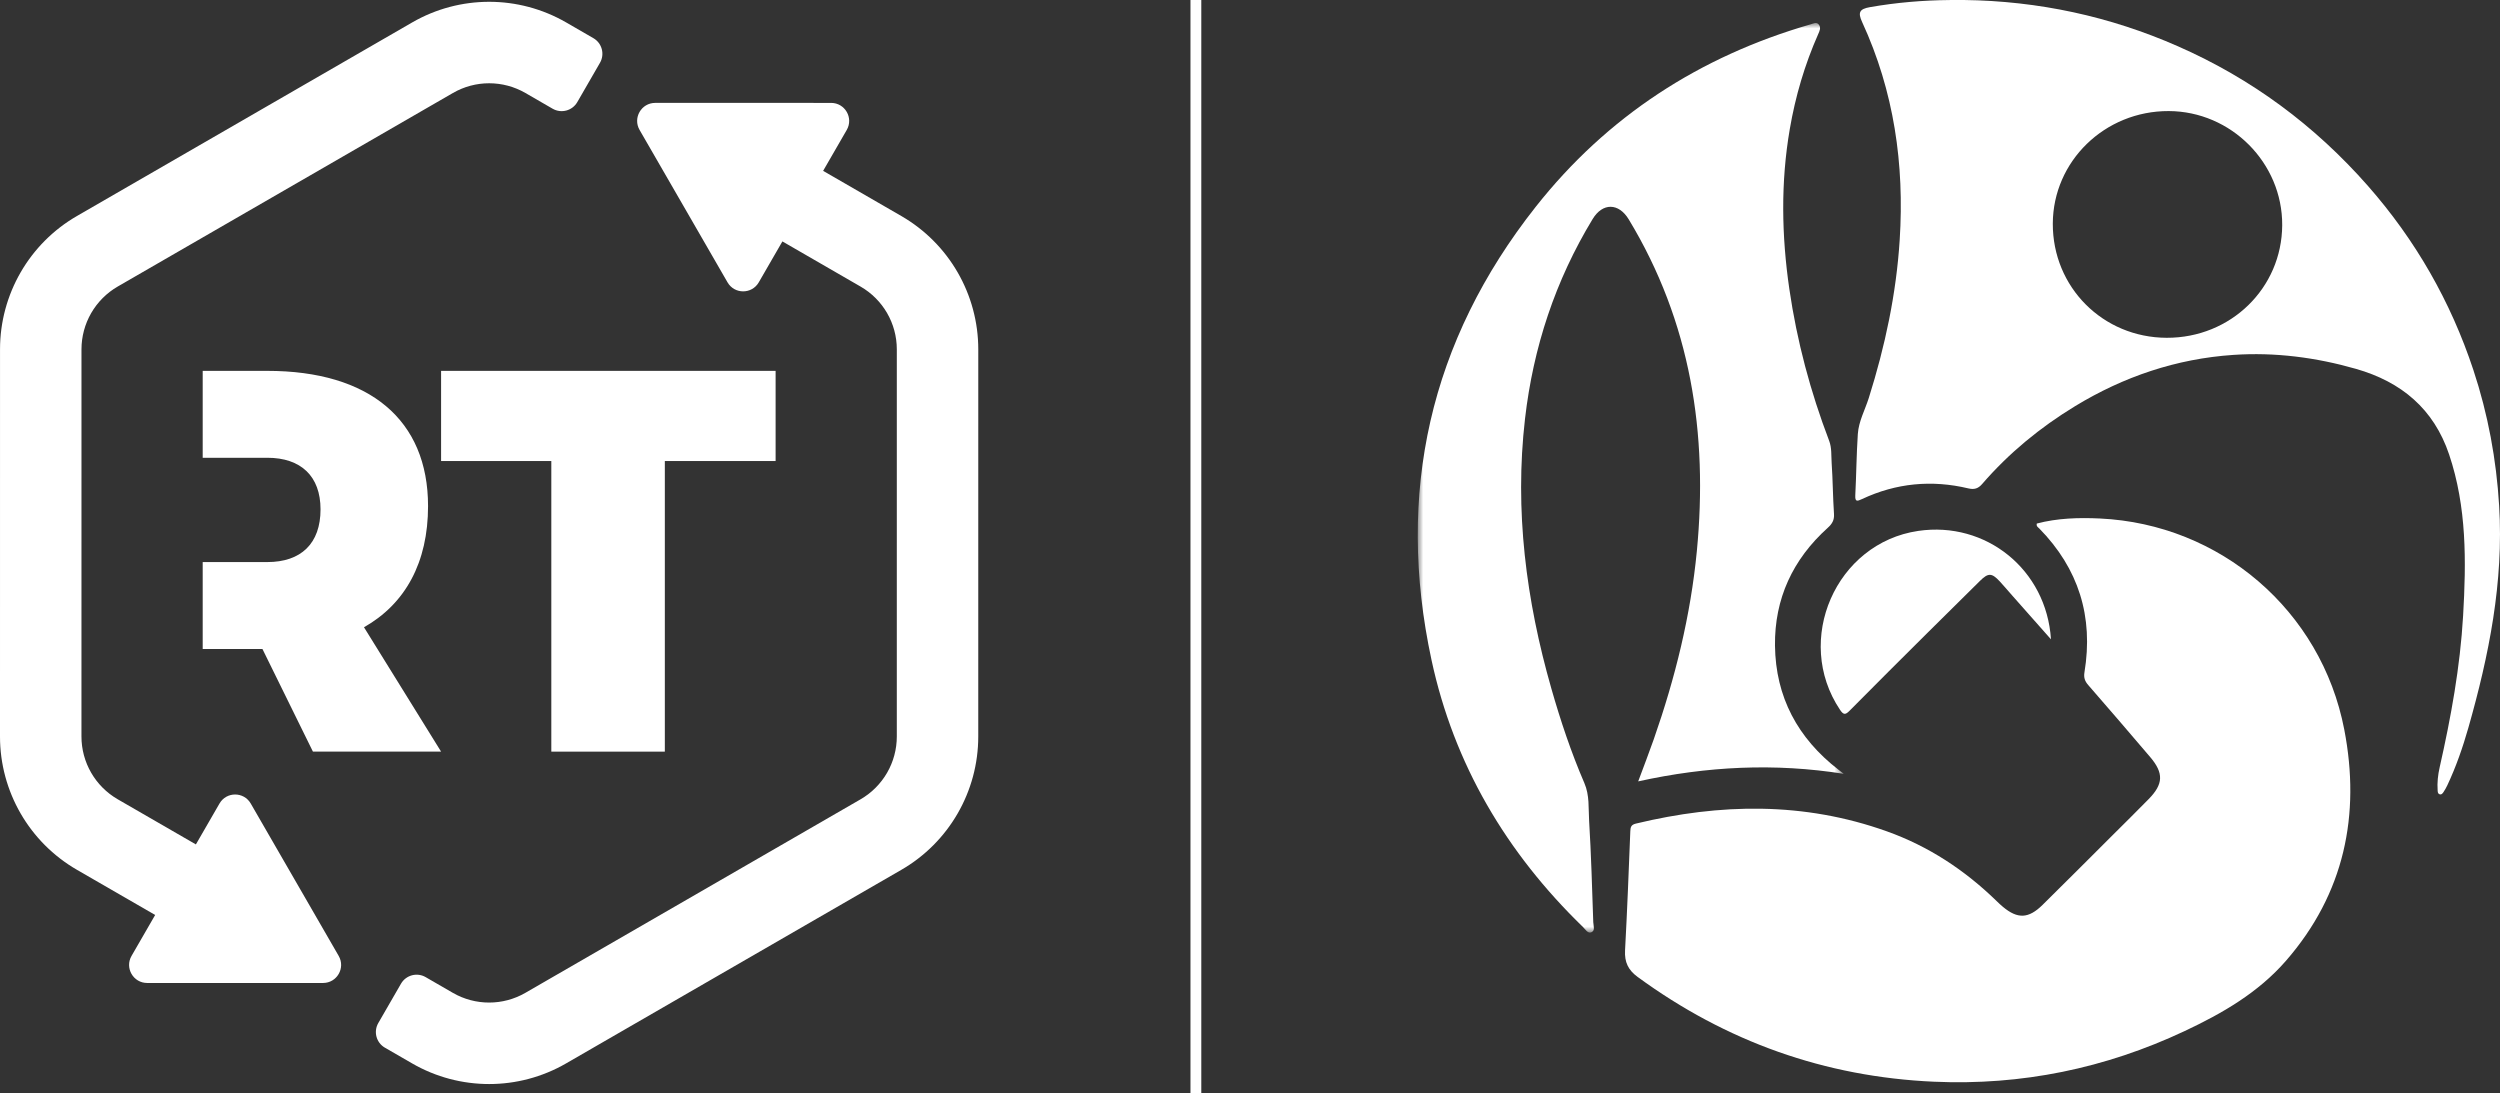
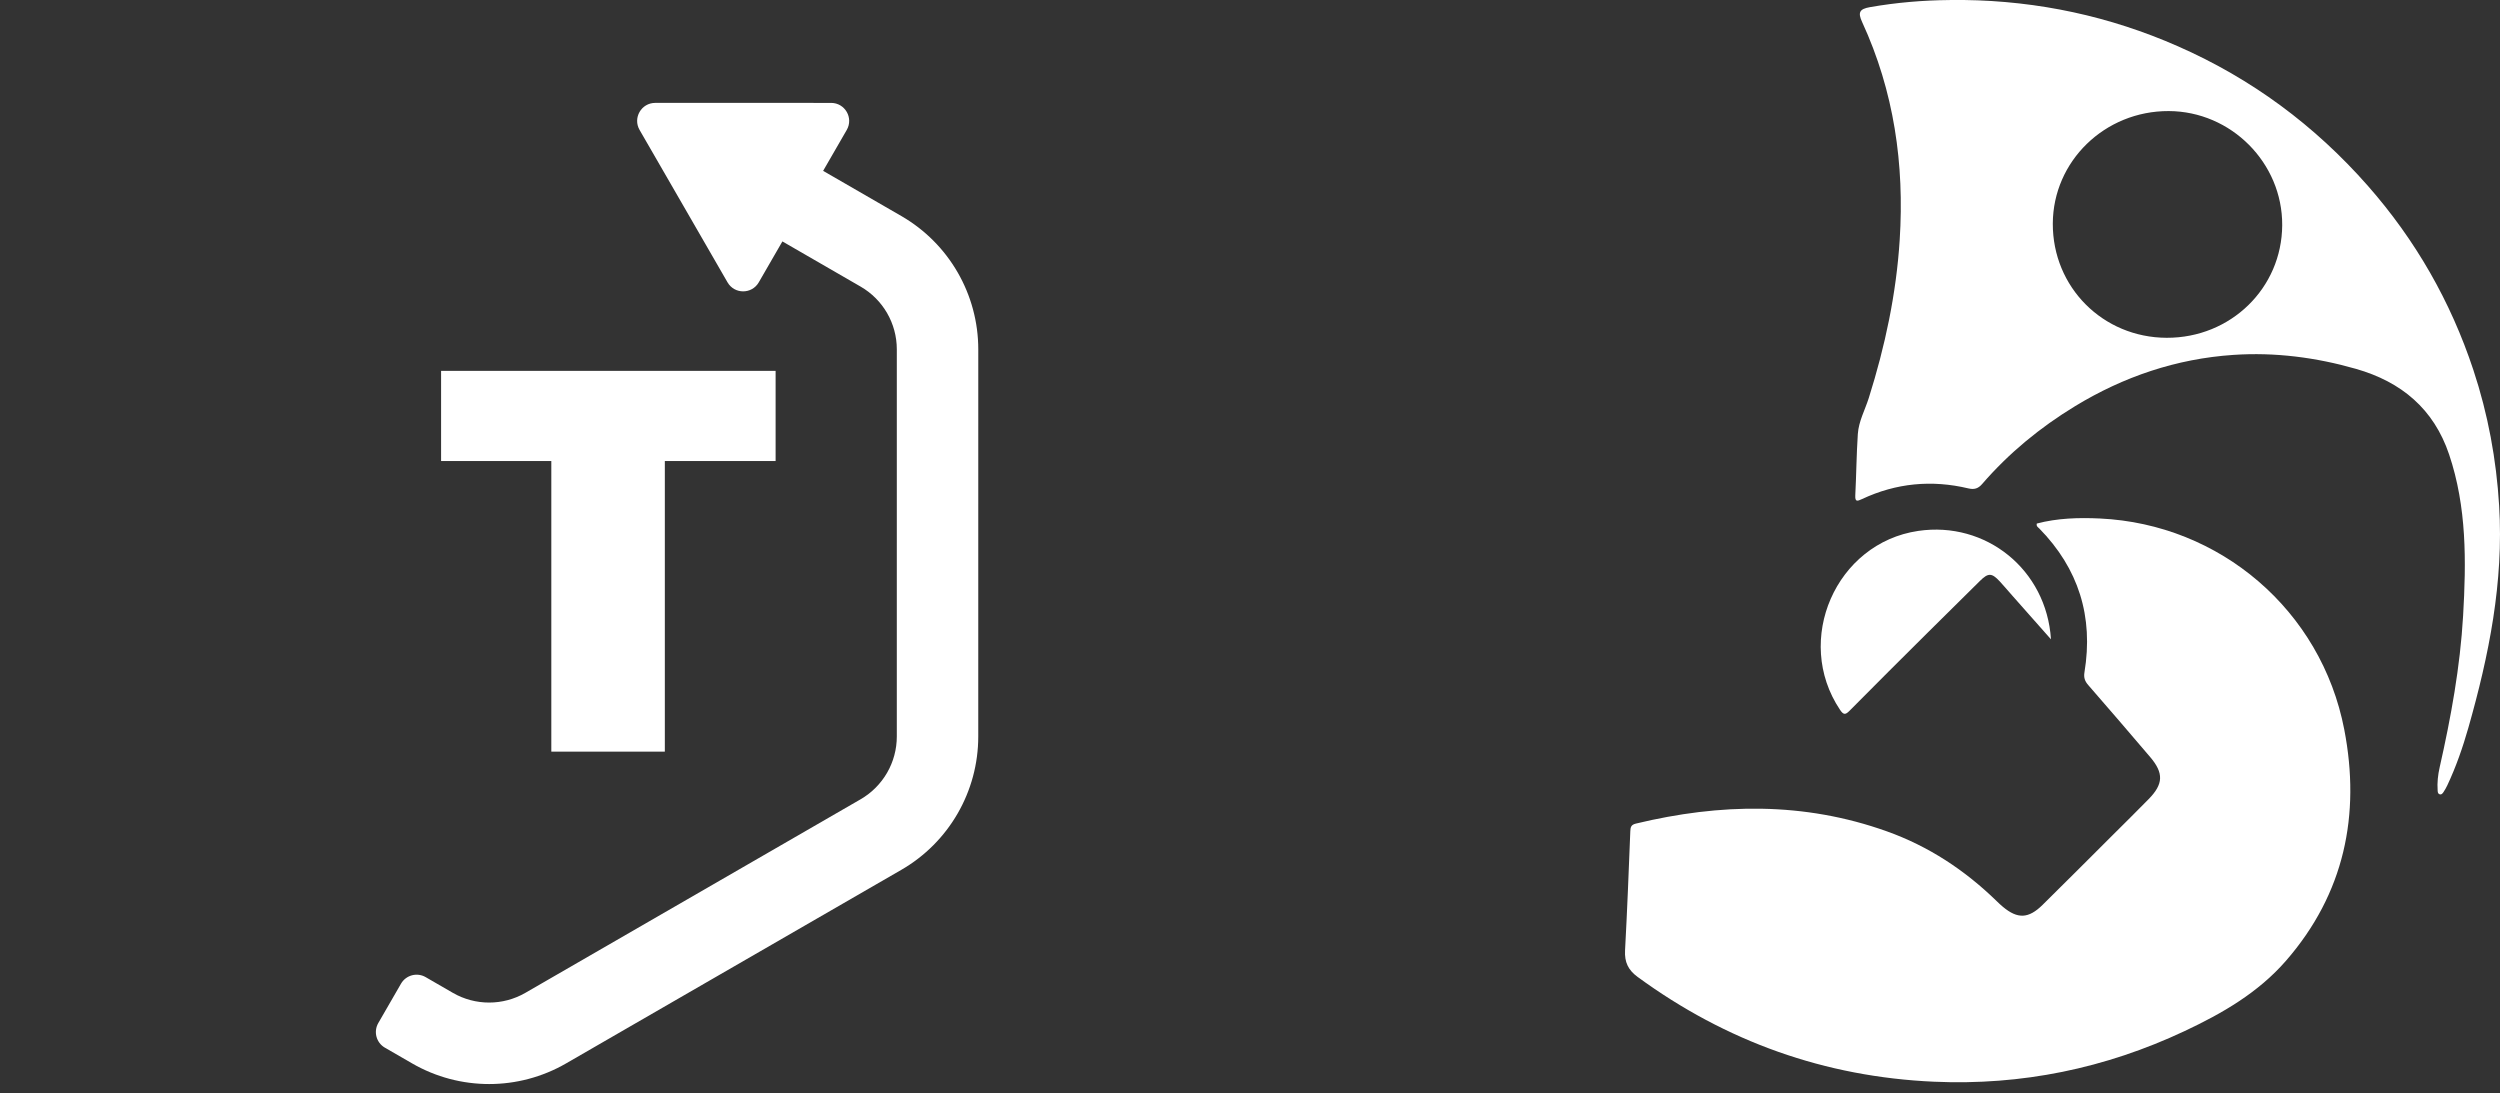
<svg xmlns="http://www.w3.org/2000/svg" xmlns:xlink="http://www.w3.org/1999/xlink" width="231px" height="101px" viewBox="0 0 231 101" version="1.1">
  <rect x="0" y="0" width="231" height="101" fill="#333333" stroke="none" />
  <title>Group</title>
  <defs>
-     <polygon id="path-1" points="0 0.107 1.064 0.107 1.064 0.957 0 0.957" />
-     <polygon id="path-3" points="0 0 39.362 0 39.362 84.043 0 84.043" />
-   </defs>
+     </defs>
  <g id="Page-1" stroke="none" stroke-width="1" fill="none" fill-rule="evenodd">
    <g id="Group" transform="translate(0, 0)">
      <g id="Group-3" transform="translate(181, 0)">
        <mask id="mask-2" fill="white">
          <use xlink:href="#path-1" />
        </mask>
        <g id="Clip-2" />
        <path d="M0,0.328 C0.003,0.255 0.005,0.181 0.005,0.107 L1.058,0.107 C1.059,0.18 1.061,0.252 1.064,0.324 C0.71,0.883 0.355,0.878 0,0.328" id="Fill-1" fill="#EFF3D9" mask="url(#mask-2)" />
      </g>
      <path d="M188.199,48.376 C190.102,47.874 192.071,47.817 194.033,47.909 C205.126,48.43 214.482,56.385 216.609,67.404 C218.134,75.301 216.616,82.581 211.226,88.773 C208.649,91.732 205.339,93.635 201.858,95.272 C194.515,98.725 186.786,100.31 178.702,99.95 C168.625,99.503 159.498,96.251 151.318,90.269 C150.438,89.625 150.097,88.896 150.155,87.815 C150.353,84.154 150.495,80.49 150.64,76.826 C150.656,76.432 150.703,76.21 151.155,76.1 C158.947,74.223 166.679,74.079 174.335,76.812 C178.201,78.192 181.544,80.395 184.484,83.256 C184.676,83.443 184.871,83.628 185.078,83.799 C186.434,84.926 187.435,84.891 188.733,83.612 C190.876,81.503 192.998,79.371 195.127,77.248 C196.268,76.11 197.418,74.981 198.544,73.829 C199.897,72.443 199.939,71.438 198.677,69.952 C196.783,67.719 194.867,65.505 192.948,63.295 C192.643,62.944 192.523,62.613 192.603,62.127 C193.452,56.977 192.063,52.535 188.419,48.821 C188.316,48.715 188.141,48.64 188.199,48.376" id="Fill-4" fill="#FFFFFF" />
      <g id="Group-8" transform="translate(131, 2.128)">
        <mask id="mask-4" fill="white">
          <use xlink:href="#path-3" />
        </mask>
        <g id="Clip-7" />
-         <path d="M39.362,69.374 C33.011,68.364 26.737,68.667 20.369,70.072 C20.884,68.682 21.371,67.432 21.813,66.167 C23.787,60.521 25.216,54.746 25.789,48.79 C26.832,37.946 25.234,27.623 19.495,18.142 C18.566,16.607 17.084,16.591 16.163,18.107 C12.705,23.8 10.673,29.969 9.912,36.56 C8.933,45.042 10.01,53.329 12.345,61.494 C13.194,64.463 14.171,67.39 15.395,70.227 C15.884,71.359 15.763,72.531 15.833,73.681 C16.024,76.813 16.11,79.952 16.218,83.09 C16.23,83.405 16.419,83.864 16.033,84.018 C15.71,84.147 15.487,83.74 15.267,83.528 C8.177,76.653 3.338,68.467 1.269,58.845 C-2.038,43.457 1.097,29.396 10.906,16.975 C17.486,8.642 26.044,3.082 36.304,0.12 C36.559,0.047 36.839,-0.117 37.049,0.135 C37.29,0.424 37.127,0.743 36.997,1.035 C35.753,3.85 34.893,6.776 34.375,9.806 C33.53,14.732 33.618,19.657 34.336,24.586 C35.037,29.394 36.281,34.06 38.014,38.602 C38.266,39.262 38.198,39.97 38.245,40.654 C38.352,42.219 38.356,43.791 38.461,45.358 C38.499,45.929 38.293,46.273 37.882,46.644 C34.649,49.558 32.957,53.197 33.009,57.529 C33.065,62.271 35.108,66.082 38.872,68.993 C39.036,69.119 39.198,69.248 39.362,69.374" id="Fill-6" fill="#FFFFFF" mask="url(#mask-4)" />
+         <path d="M39.362,69.374 C33.011,68.364 26.737,68.667 20.369,70.072 C20.884,68.682 21.371,67.432 21.813,66.167 C23.787,60.521 25.216,54.746 25.789,48.79 C26.832,37.946 25.234,27.623 19.495,18.142 C18.566,16.607 17.084,16.591 16.163,18.107 C12.705,23.8 10.673,29.969 9.912,36.56 C8.933,45.042 10.01,53.329 12.345,61.494 C15.884,71.359 15.763,72.531 15.833,73.681 C16.024,76.813 16.11,79.952 16.218,83.09 C16.23,83.405 16.419,83.864 16.033,84.018 C15.71,84.147 15.487,83.74 15.267,83.528 C8.177,76.653 3.338,68.467 1.269,58.845 C-2.038,43.457 1.097,29.396 10.906,16.975 C17.486,8.642 26.044,3.082 36.304,0.12 C36.559,0.047 36.839,-0.117 37.049,0.135 C37.29,0.424 37.127,0.743 36.997,1.035 C35.753,3.85 34.893,6.776 34.375,9.806 C33.53,14.732 33.618,19.657 34.336,24.586 C35.037,29.394 36.281,34.06 38.014,38.602 C38.266,39.262 38.198,39.97 38.245,40.654 C38.352,42.219 38.356,43.791 38.461,45.358 C38.499,45.929 38.293,46.273 37.882,46.644 C34.649,49.558 32.957,53.197 33.009,57.529 C33.065,62.271 35.108,66.082 38.872,68.993 C39.036,69.119 39.198,69.248 39.362,69.374" id="Fill-6" fill="#FFFFFF" mask="url(#mask-4)" />
      </g>
      <path d="M181.464,0 C188.353,0.089 194.948,1.507 201.244,4.277 C208.064,7.277 213.889,11.599 218.783,17.161 C223.2,22.184 226.446,27.863 228.539,34.185 C229.891,38.268 230.664,42.456 230.922,46.75 C231.345,53.775 229.985,60.546 228.077,67.246 C227.559,69.062 226.941,70.847 226.133,72.561 C226.031,72.777 225.913,72.987 225.78,73.187 C225.696,73.314 225.584,73.463 225.393,73.381 C225.251,73.32 225.247,73.169 225.238,73.037 C225.187,72.315 225.266,71.6 225.425,70.899 C226.469,66.281 227.317,61.621 227.591,56.901 C227.882,51.886 227.938,46.85 226.293,41.978 C224.878,37.791 221.901,35.287 217.688,34.082 C213.988,33.024 210.215,32.534 206.372,32.792 C201.095,33.148 196.229,34.797 191.732,37.533 C188.501,39.498 185.617,41.871 183.149,44.724 C182.793,45.136 182.431,45.26 181.878,45.128 C178.493,44.322 175.208,44.633 172.055,46.112 C171.61,46.321 171.396,46.393 171.429,45.757 C171.526,43.872 171.538,41.983 171.663,40.101 C171.741,38.925 172.332,37.869 172.682,36.756 C174.179,31.996 175.215,27.158 175.532,22.169 C175.977,15.181 175.012,8.447 172.061,2.038 C171.654,1.154 171.809,0.832 172.781,0.661 C175.22,0.233 177.681,0.026 180.158,0.003 C180.593,0.002 181.029,0 181.464,0 Z M200.387,10.263 C194.485,10.244 189.698,14.894 189.679,20.664 C189.66,26.534 194.303,31.191 200.197,31.212 C206.116,31.232 210.845,26.624 210.876,20.807 C210.905,15.054 206.159,10.283 200.387,10.263 Z" id="Combined-Shape" fill="#FFFFFF" />
      <path d="M189.51,59.073 C188.238,57.636 187.087,56.335 185.935,55.033 C185.55,54.597 185.175,54.151 184.78,53.724 C184.04,52.926 183.715,52.918 182.956,53.668 C181.318,55.285 179.679,56.901 178.048,58.525 C175.665,60.895 173.281,63.263 170.918,65.654 C170.529,66.046 170.358,66.094 170.016,65.584 C165.71,59.157 169.63,50.174 177.245,49.056 C183.495,48.137 189.097,52.618 189.51,59.073" id="Fill-19" fill="#FFFFFF" />
      <g transform="translate(0, 0.166)" fill="#FFFFFF">
-         <path d="M18.729,51.769 L24.7,51.769 C27.811,51.769 29.617,50.063 29.617,46.9 C29.617,43.839 27.811,42.132 24.7,42.132 L18.729,42.132 L18.729,34.102 L24.7,34.102 C34.133,34.102 39.552,38.619 39.552,46.599 C39.552,51.819 37.445,55.633 33.632,57.792 L40.757,69.285 L28.915,69.285 L24.249,59.799 L18.729,59.799 L18.729,51.769 Z" id="Fill-16" />
        <polygon id="Fill-17" points="61.43 42.433 61.43 69.285 50.942 69.285 50.942 42.433 40.757 42.433 40.757 34.102 71.666 34.102 71.666 42.433" />
        <path d="M83.283,19.795 L76.057,15.621 L78.239,11.842 C78.88,10.731 78.079,9.342 76.796,9.342 L68.668,9.341 L60.541,9.341 C59.258,9.341 58.456,10.73 59.097,11.841 L63.161,18.882 L67.224,25.923 C67.865,27.034 69.469,27.034 70.11,25.923 L72.293,22.141 L79.519,26.315 C81.591,27.511 82.867,29.723 82.866,32.116 L82.865,67.889 C82.865,69.063 82.554,70.221 81.967,71.238 C81.38,72.255 80.532,73.103 79.516,73.69 L48.542,91.574 C46.47,92.77 43.917,92.77 41.845,91.574 L39.328,90.119 C38.531,89.659 37.511,89.932 37.051,90.73 L34.954,94.363 C34.494,95.16 34.767,96.179 35.564,96.639 L38.082,98.093 C42.483,100.635 47.905,100.636 52.306,98.094 L83.278,80.21 C85.479,78.94 87.257,77.13 88.485,75.002 C89.713,72.876 90.391,70.431 90.391,67.889 L90.393,32.117 C90.394,27.034 87.683,22.337 83.283,19.795" id="Fill-18" />
-         <path d="M52.312,1.906 C47.911,-0.635 42.489,-0.635 38.088,1.906 L7.115,19.79 C4.914,21.06 3.136,22.87 1.908,24.997 C0.68,27.125 0.002,29.569 0.002,32.111 L0,67.884 C-0.001,72.967 2.71,77.663 7.111,80.205 L14.337,84.378 L12.154,88.16 C11.512,89.271 12.313,90.66 13.596,90.661 L21.724,90.661 L29.852,90.661 C31.135,90.661 31.936,89.273 31.295,88.161 L27.232,81.12 L23.168,74.079 C22.527,72.968 20.923,72.968 20.282,74.079 L18.1,77.858 L10.875,73.686 C8.802,72.488 7.526,70.277 7.527,67.884 L7.529,32.111 C7.529,30.937 7.839,29.779 8.426,28.762 C9.013,27.745 9.861,26.897 10.877,26.31 L41.851,8.426 C43.923,7.229 46.476,7.23 48.548,8.426 L51.064,9.88 C51.861,10.34 52.881,10.067 53.341,9.27 L55.438,5.637 C55.898,4.84 55.625,3.82 54.828,3.36 L52.312,1.906 Z" id="Fill-19" />
      </g>
-       <line x1="110.5" y1="0.5" x2="110.5" y2="100.5" id="Line" stroke="#FFFFFF" stroke-linecap="square" />
    </g>
  </g>
</svg>